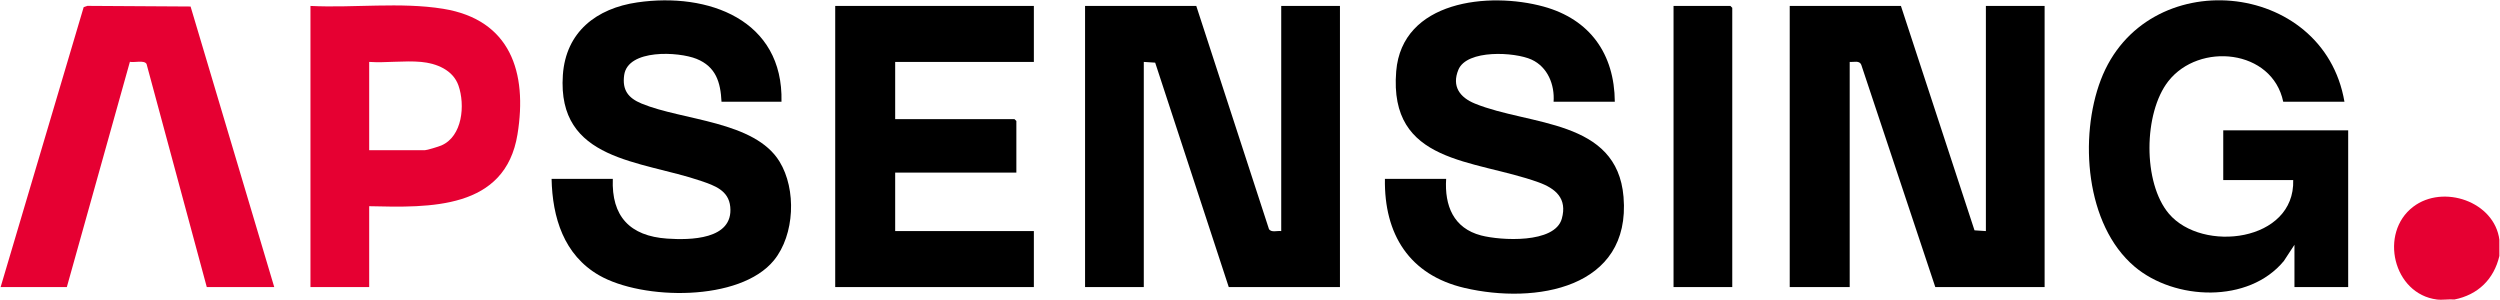
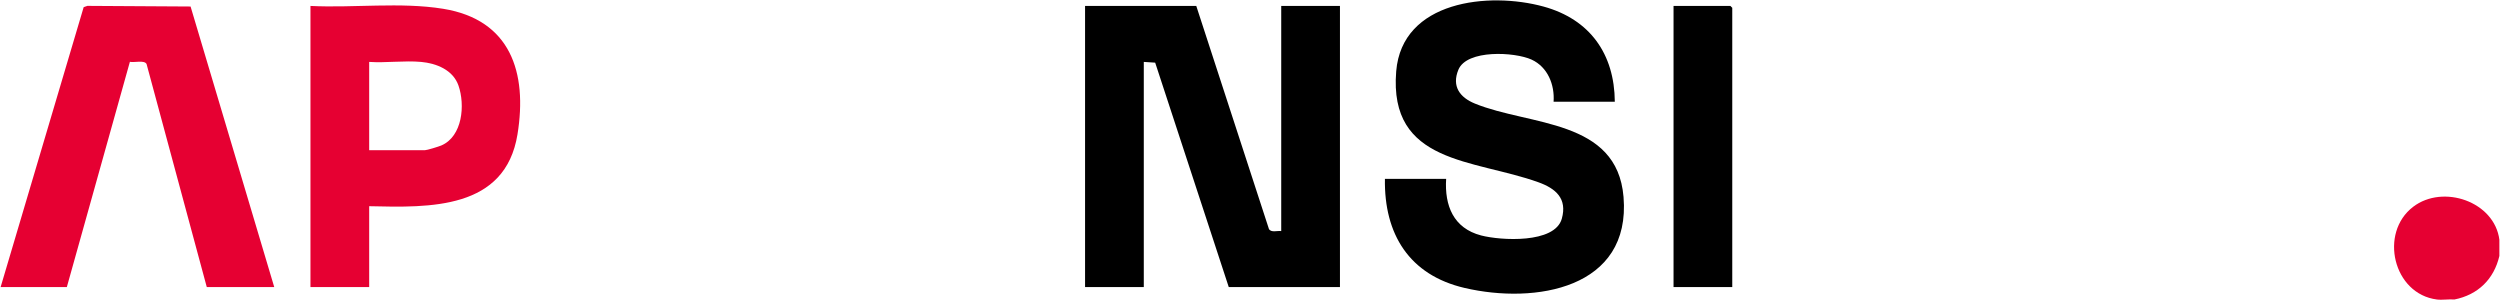
<svg xmlns="http://www.w3.org/2000/svg" id="Capa_1" data-name="Capa 1" viewBox="0 0 2000 240">
  <defs>
    <style>      .cls-1 {        fill: #e60032;      }    </style>
  </defs>
  <path class="cls-1" d="M1999.5,191.83v12.94c-4.35,18.62-17.16,31.09-35.98,34.83-4.45-.4-9.67.55-13.99,0-35.02-4.44-46.42-53.22-19.01-74.16,23.96-18.3,65.08-4.23,68.99,26.39Z" />
-   <path d="M1520.74,4.75l58.86,179.52,9.11.59V4.75h46.98v224.9h-87.46l-59.23-177.87c-1.48-3.63-5.99-1.96-9.24-2.25v180.12h-47.98V4.75h88.96Z" />
  <path d="M957.02,4.75l58.13,178.46c1.86,3.09,6.7,1.2,9.83,1.66V4.75h46.98v224.9h-88.96l-58.86-179.53-9.11-.59v180.12h-46.98V4.75h88.96Z" />
-   <path d="M1875.56,81.38h-48.98c-8.75-42-67.21-47.93-91.93-16.4-19.81,25.27-20.52,81.23.46,105.97,26.78,31.57,100.94,22.44,99.46-26.88h-55.97v-39.8h99.95v125.39h-42.98v-33.83l-8.48,12.95c-28.09,34.14-87.36,31.68-119.46,4.48-39.39-33.38-44.36-103.7-27-149.31,35.67-93.7,178.18-80.82,194.93,17.44Z" />
  <path d="M1291.85,81.38h-48.98c.95-13.62-4.68-27.76-17.62-33.71-13.33-6.12-51.8-8.27-58.55,8.13-5.47,13.28,1.2,22.15,13.22,27.06,43.83,17.89,113.71,12.21,118.91,74.67,6.12,73.48-70.65,86.01-127.13,72.83-44.31-10.33-64.49-43.07-63.76-87.28h48.98c-1.36,21.38,5.82,39.5,27.98,45.28,15.64,4.08,58.92,6.69,64.54-13.37,4.52-16.13-4.82-24.21-18.77-29.21-51.67-18.54-119.81-14.43-113.71-88.76,4.64-56.56,74.13-63.79,117.92-51.76,37.07,10.19,56.69,37.89,56.97,76.12Z" />
-   <path d="M625.19,81.38h-47.98c-.76-15.66-4.5-28.06-20.01-34.31-14.39-5.8-54.93-7.98-57.86,13-1.68,12.01,3.25,18.36,13.92,22.78,32.87,13.61,90.42,13.87,110.34,46.37,13.65,22.26,12.23,58.51-4.44,79.01-27.11,33.33-105.29,31.94-139.93,11.98-28.15-16.22-37.33-46.25-37.96-77.14h48.98c-1.2,30.02,13.71,45.77,43.44,47.81,18.13,1.24,53.07,1.02,50.52-25.42-1.27-13.17-12.62-17.03-23.22-20.66-48.47-16.6-115.47-15.83-110.7-84.8,2.39-34.51,26.9-53.36,59.59-58.09,56.8-8.23,116.89,13.96,115.31,79.48Z" />
-   <polygon points="827.09 4.75 827.09 49.53 716.14 49.53 716.14 95.31 811.59 95.31 813.09 96.8 813.09 138.1 716.14 138.1 716.14 184.87 827.09 184.87 827.09 229.65 668.17 229.65 668.17 4.75 827.09 4.75" />
  <path class="cls-1" d="M295.35,164.97v64.68h-46.98V4.75c34.57,1.73,72.08-3.25,106.16,2.28,53.95,8.76,67.5,50.94,59.47,100.42-9.78,60.23-69.96,58.7-118.65,57.51ZM336.83,49.53c-13.2-1.21-28.1.9-41.48,0v70.65h44.48c1.71,0,11.07-2.88,13.19-3.79,17.07-7.32,19.15-32.46,13.77-47.93-4.35-12.51-17.57-17.8-29.96-18.94Z" />
  <path class="cls-1" d="M219.39,229.65h-53.97L117.25,51.21c-1.73-3.35-9.86-.97-13.34-1.75l-50.44,180.19H.5L66.94,5.72l2.97-1.02,82.55.51,66.93,224.44Z" />
  <polygon points="1385.81 229.65 1338.83 229.65 1338.83 4.75 1384.31 4.75 1385.81 6.24 1385.81 229.65" />
</svg>